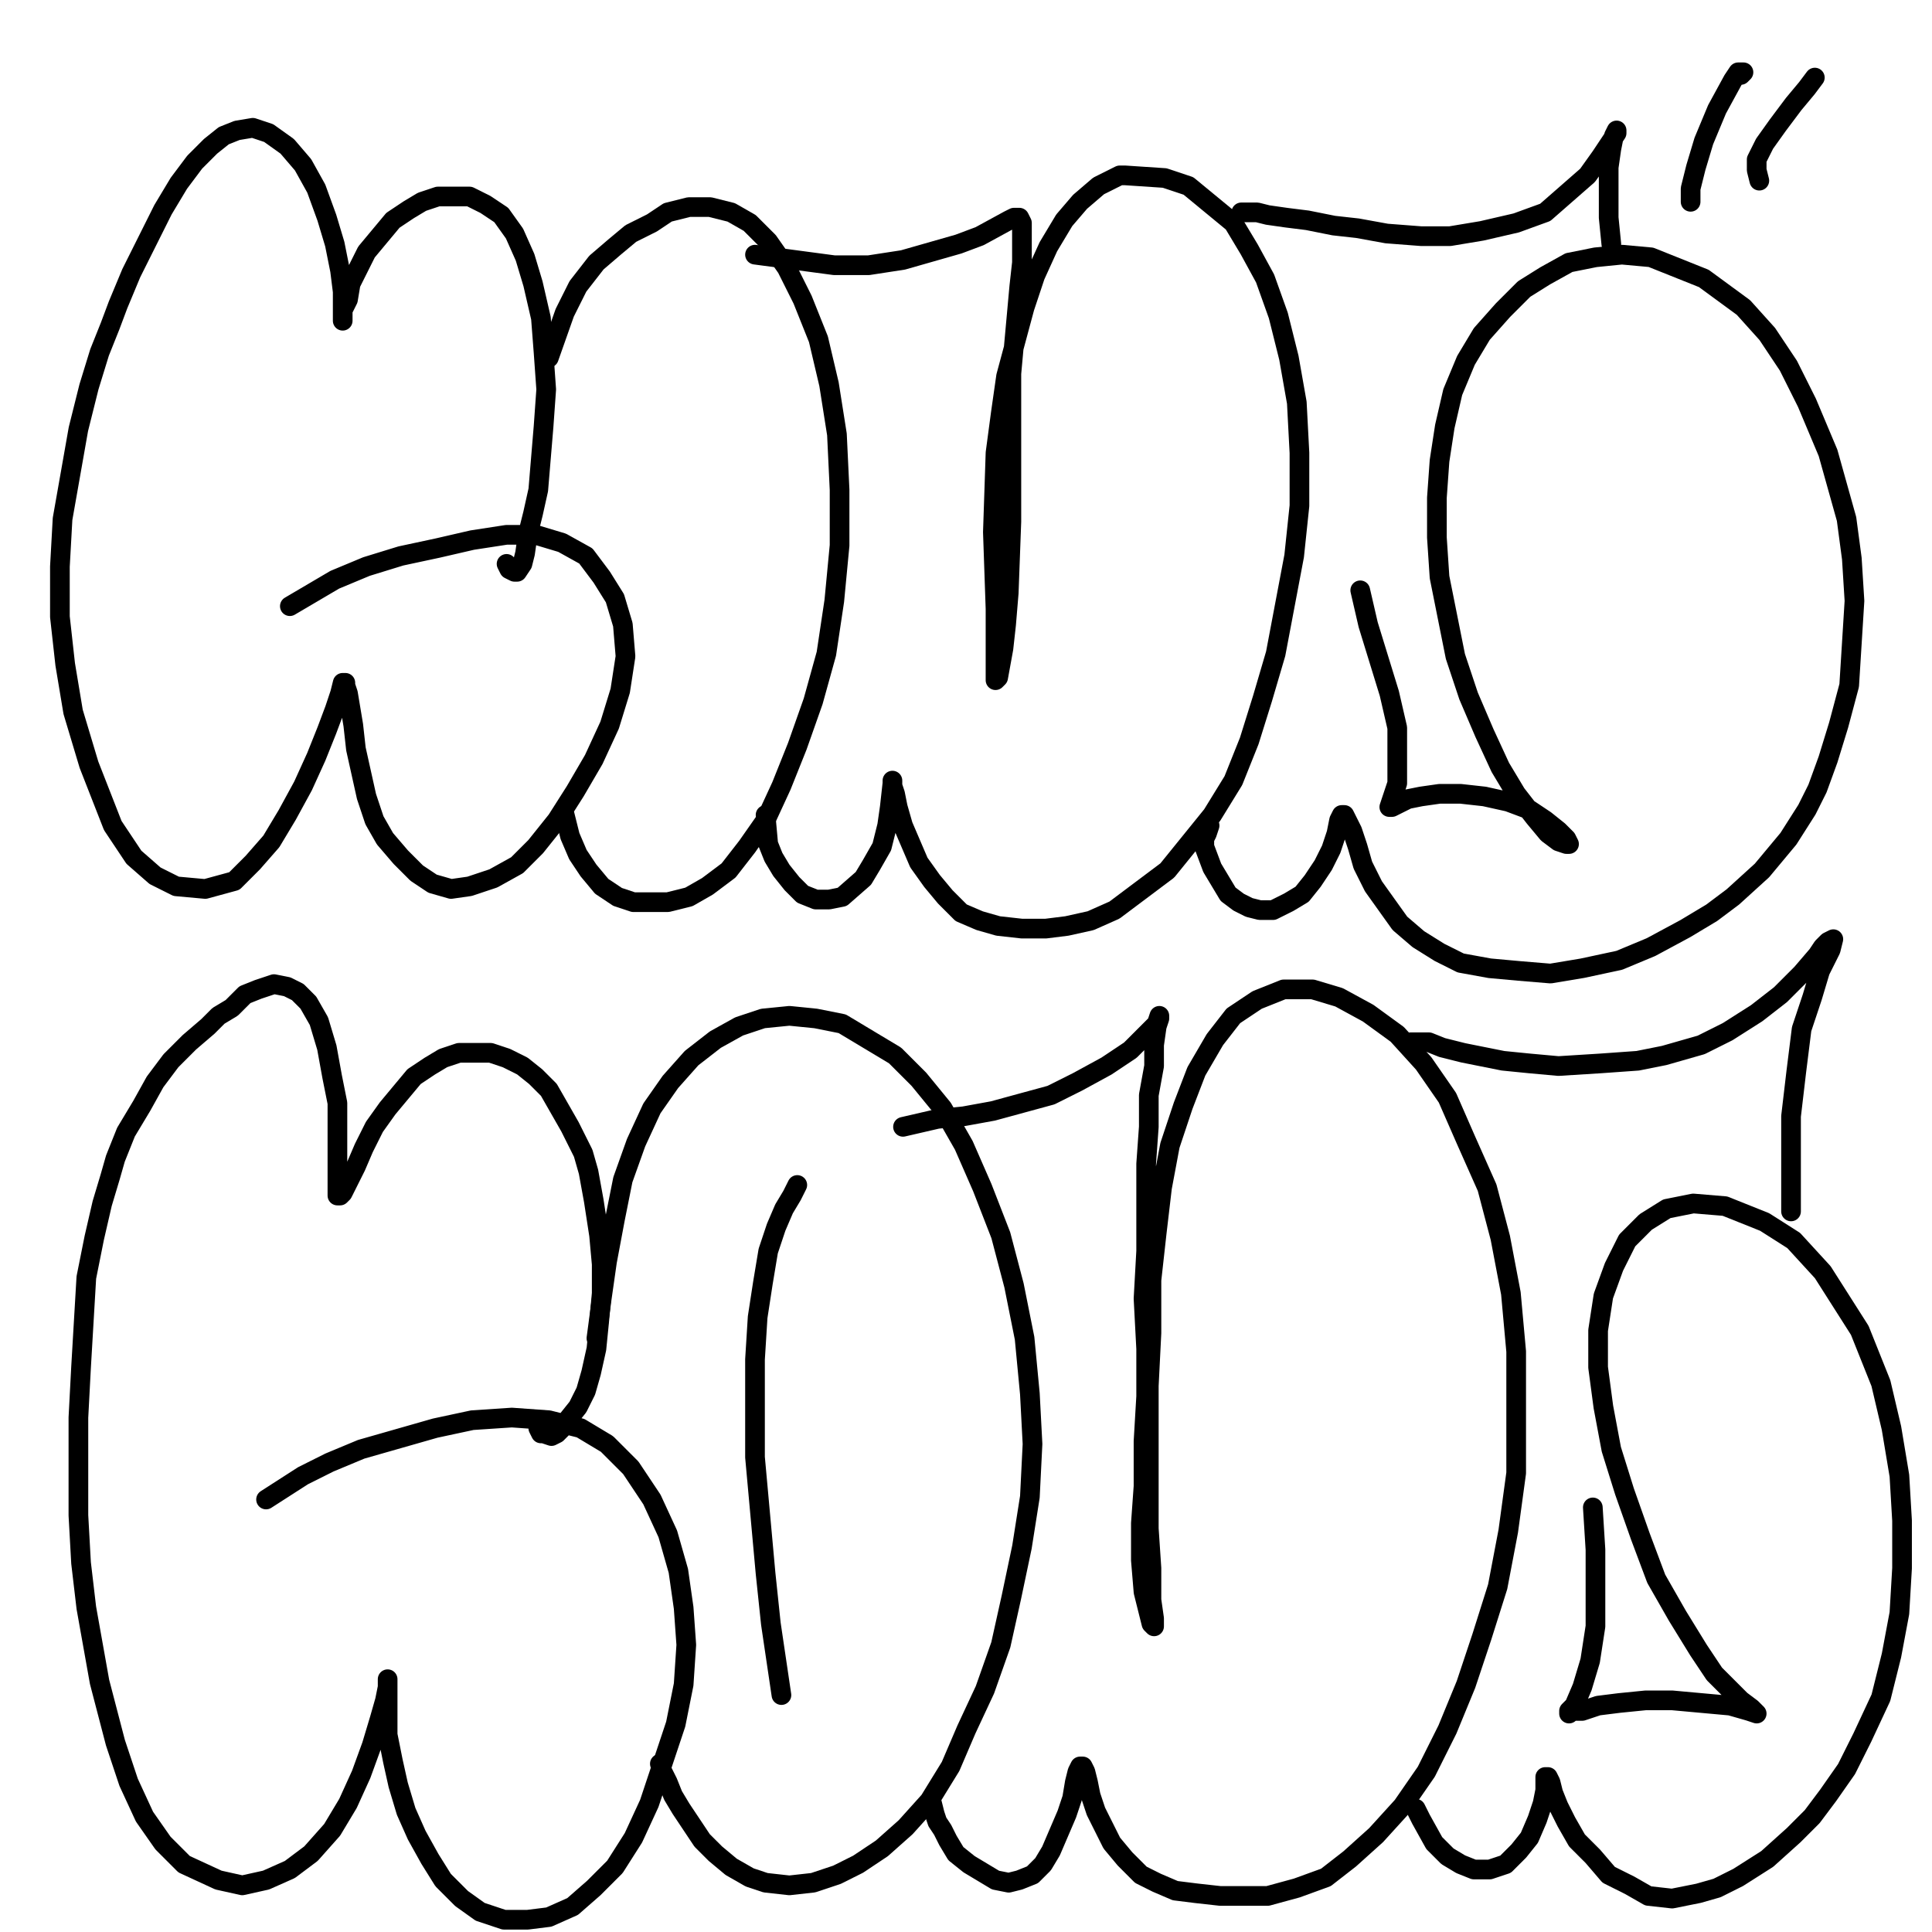
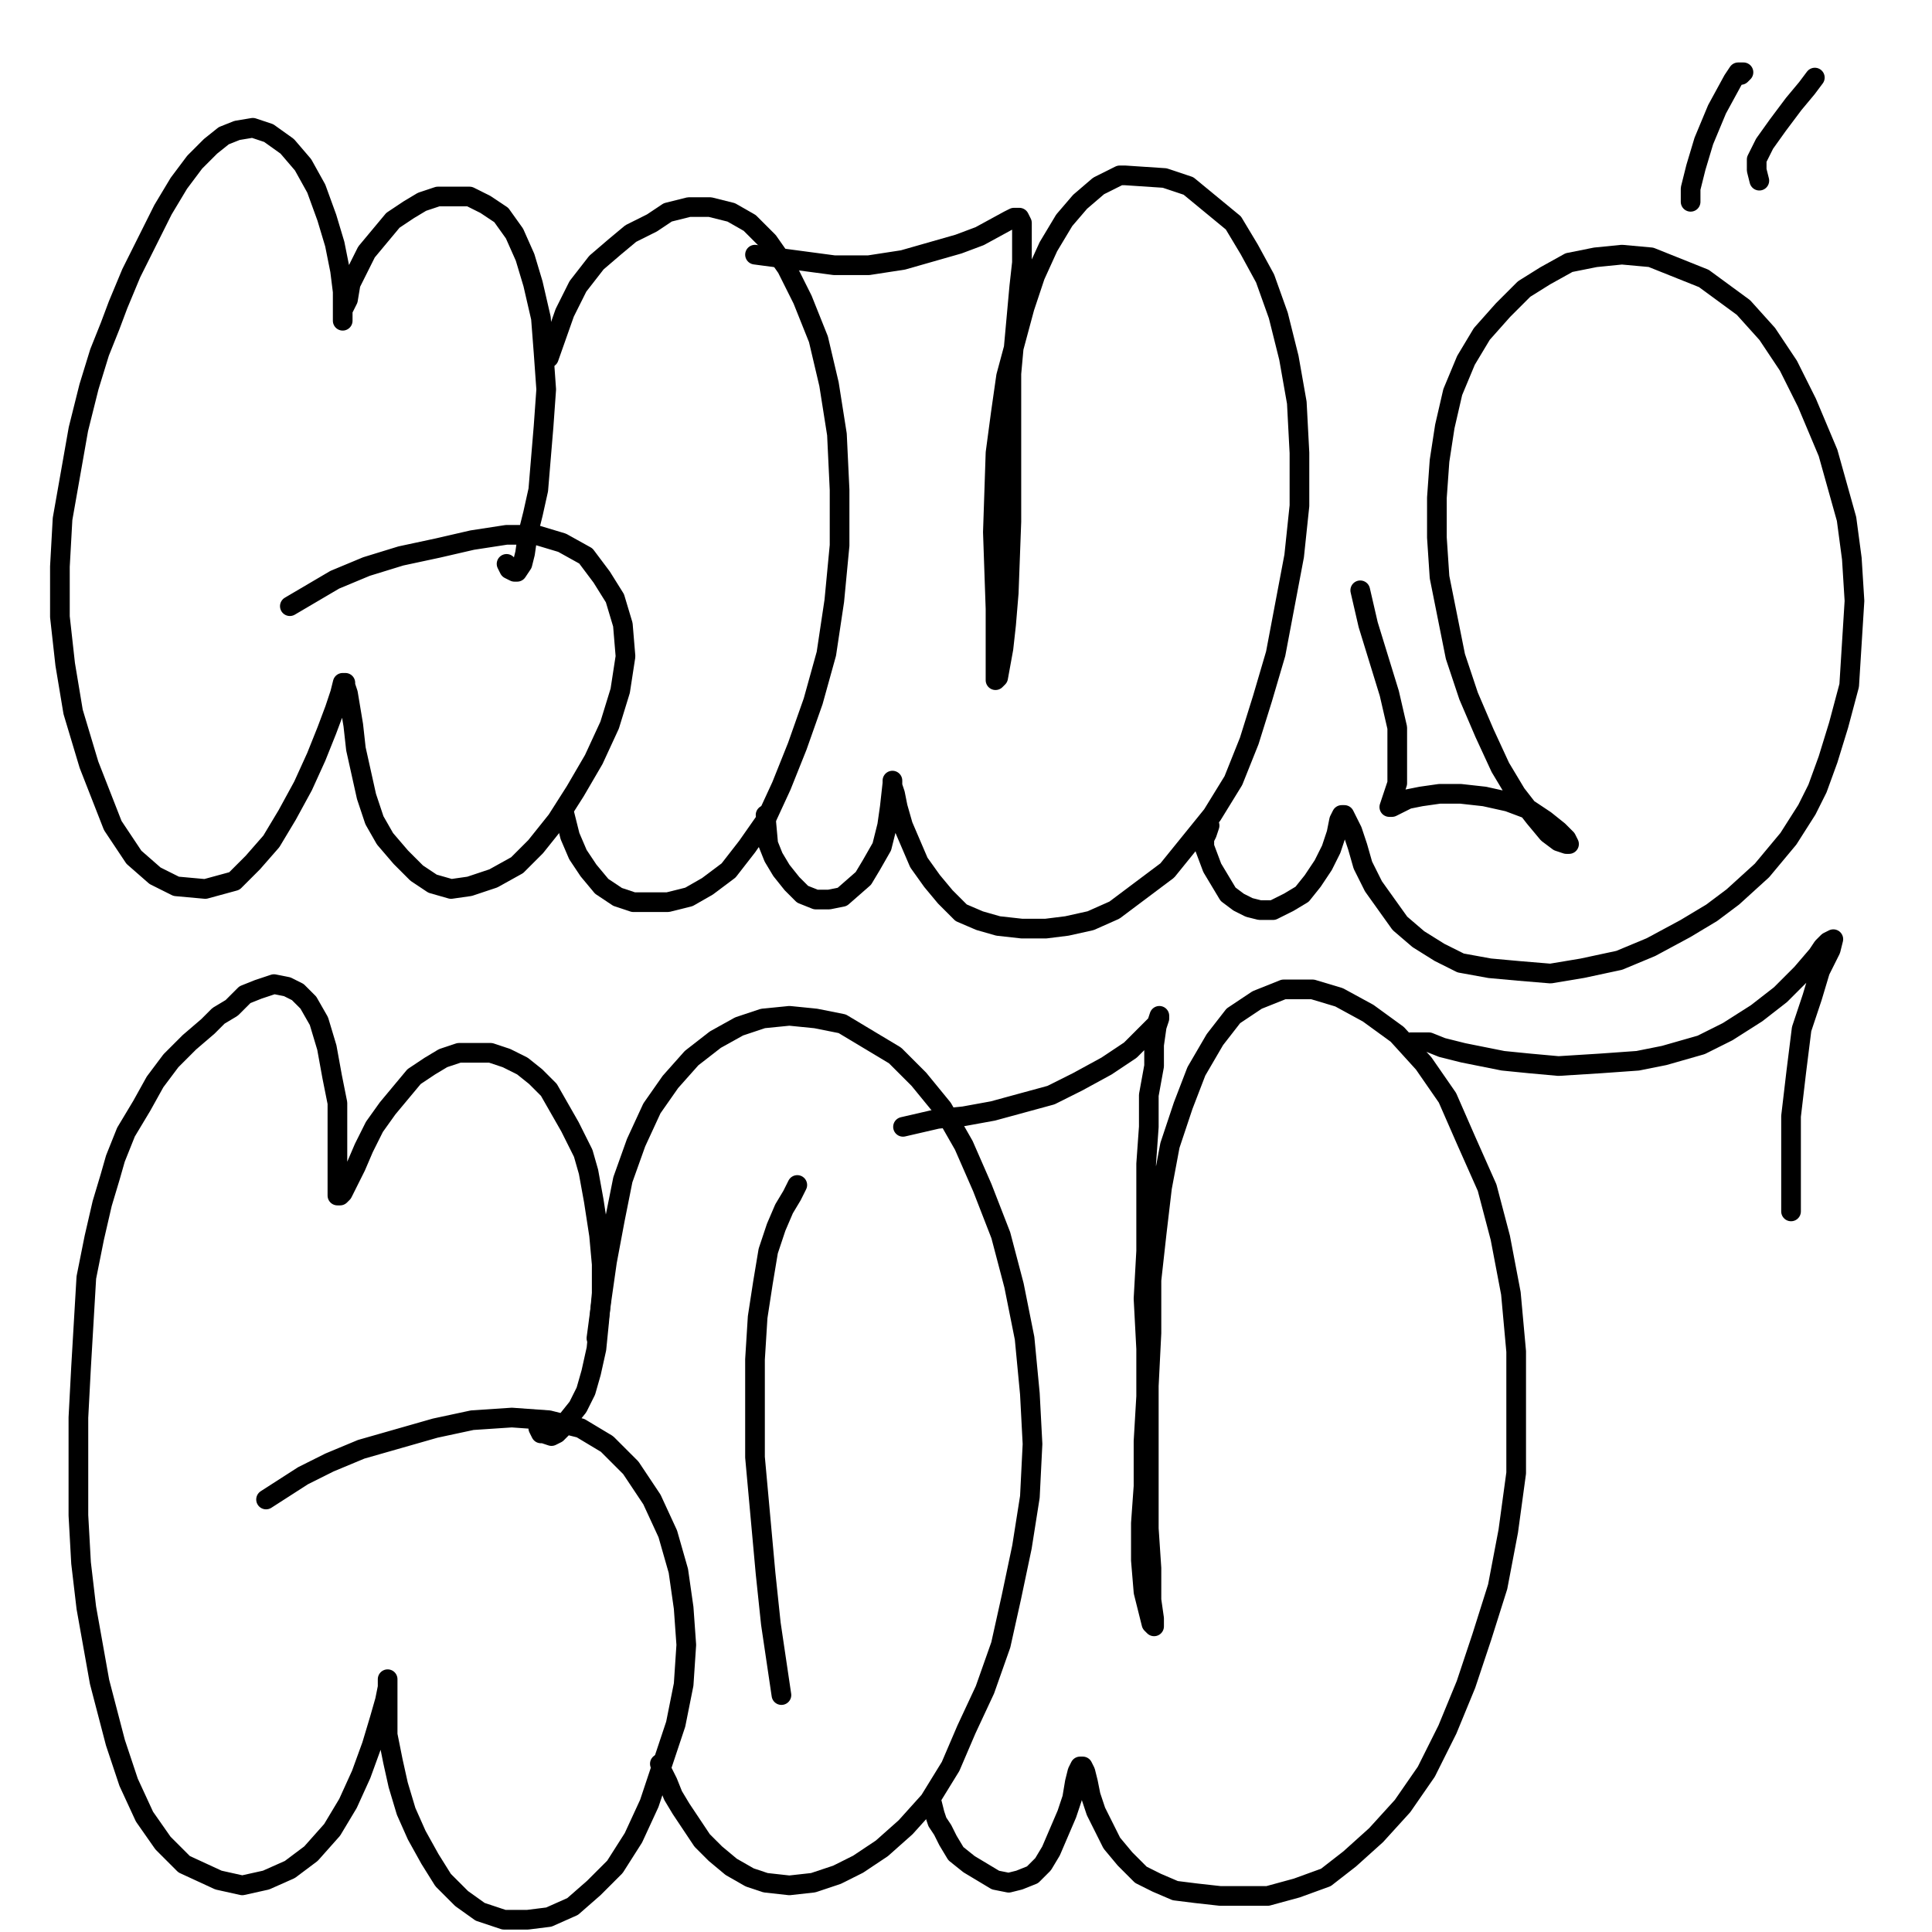
<svg xmlns="http://www.w3.org/2000/svg" width="1080px" height="1080px" version="1.1">
  <polyline points="283.174,315.215 284.651,318.17 287.606,319.648 289.083,319.648 292.038,315.215 293.516,309.306 294.993,298.964 297.948,287.144 300.903,273.848 302.38,256.118 303.858,238.389 305.335,217.705 303.858,197.021 302.38,177.815 297.948,158.608 293.516,143.834 287.606,130.537 280.219,120.195 271.354,114.285 262.49,109.853 244.761,109.853 235.896,112.808 228.509,117.24 219.644,123.15 212.257,132.014 204.87,140.879 200.438,149.744 196.006,158.608 194.528,167.473 191.573,173.382 191.573,177.815 191.573,179.292 191.573,177.815 191.573,171.905 191.573,163.04 190.096,151.221 187.141,136.447 182.709,121.672 176.799,105.421 169.412,92.124 160.547,81.782 150.205,74.395 141.341,71.44 132.476,72.917 125.089,75.872 117.702,81.782 108.837,90.646 99.973,102.466 91.108,117.24 82.243,134.969 73.379,152.698 65.992,170.428 61.559,182.247 55.65,197.021 49.74,216.228 43.83,239.867 39.398,264.983 34.966,290.099 33.488,316.693 33.488,344.764 36.443,371.358 40.876,397.951 49.74,427.5 63.037,461.481 74.856,479.21 86.676,489.552 98.495,495.462 114.747,496.939 130.999,492.507 141.341,482.165 151.683,470.345 160.547,455.571 169.412,439.319 176.799,423.068 182.709,408.293 187.141,396.474 190.096,387.609 191.573,381.7 193.051,381.7 193.051,383.177 194.528,387.609 196.006,396.474 197.483,405.339 198.96,418.635 201.915,431.932 204.87,445.229 209.302,458.526 215.212,468.868 224.077,479.21 232.941,488.075 241.806,493.984 252.148,496.939 262.49,495.462 275.787,491.029 289.083,483.642 299.425,473.3 311.245,458.526 321.587,442.274 331.929,424.545 340.793,405.339 346.703,386.132 349.658,366.925 348.181,349.196 343.748,334.422 336.361,322.603 327.497,310.783 314.2,303.396 299.425,298.964 283.174,298.964 263.967,301.919 244.761,306.351 224.077,310.783 204.87,316.693 187.141,324.08 162.025,338.854 " fill="none" stroke="#000000" stroke-width="11px" stroke-linecap="round" stroke-linejoin="round" />
  <polyline points="315.677,455.571 318.632,467.39 323.064,477.733 328.974,486.597 336.361,495.462 345.226,501.371 354.09,504.326 362.955,504.326 373.297,504.326 385.116,501.371 395.458,495.462 407.278,486.597 417.62,473.3 427.962,458.526 436.826,439.319 445.691,417.158 454.555,392.042 461.942,365.448 466.375,335.899 469.33,304.873 469.33,273.848 467.852,242.821 463.42,214.75 457.51,189.634 448.646,167.473 439.781,149.744 429.439,134.969 419.097,124.627 408.755,118.718 396.936,115.763 385.116,115.763 373.297,118.718 364.432,124.627 352.613,130.537 343.748,137.924 333.406,146.789 323.064,160.085 315.677,174.86 306.813,199.976 " fill="none" stroke="#000000" stroke-width="11px" stroke-linecap="round" stroke-linejoin="round" />
  <polyline points="427.962,455.571 429.439,471.823 432.394,479.21 436.826,486.597 442.736,493.984 448.646,499.894 456.033,502.849 463.42,502.849 470.807,501.371 482.627,491.029 487.059,483.642 492.969,473.3 495.923,461.481 497.401,451.139 498.878,437.842 498.878,436.365 498.878,439.319 500.356,443.752 501.833,451.139 504.788,461.481 509.22,471.823 513.653,482.165 521.04,492.507 528.427,501.371 537.291,510.236 547.633,514.668 557.975,517.623 571.272,519.101 584.569,519.101 596.389,517.623 609.685,514.668 622.982,508.759 652.531,486.597 677.647,455.571 689.466,436.365 698.331,414.203 705.718,390.564 713.105,365.448 723.447,310.783 726.402,282.712 726.402,253.163 724.925,225.092 720.492,199.976 714.583,176.337 707.196,155.653 698.331,139.401 689.466,124.627 664.35,103.943 651.053,99.511 628.892,98.034 625.937,98.034 614.118,103.943 603.776,112.808 594.911,123.15 586.047,137.924 578.659,154.176 572.75,171.905 562.408,210.318 559.453,231.002 556.498,253.163 555.02,297.486 556.498,340.332 556.498,356.583 556.498,369.88 556.498,380.222 557.975,378.745 560.93,362.493 562.408,349.196 563.885,331.467 565.362,291.577 565.362,269.415 565.362,248.731 565.362,228.047 565.362,208.841 566.84,192.589 568.317,176.337 569.795,160.085 571.272,146.789 571.272,136.447 571.272,129.06 571.272,124.627 569.795,121.672 566.84,121.672 563.885,123.15 547.633,132.014 535.814,136.447 504.788,145.311 485.581,148.266 466.375,148.266 422.052,142.356 " fill="none" stroke="#000000" stroke-width="11px" stroke-linecap="round" stroke-linejoin="round" />
  <polyline points="676.17,461.481 674.692,465.913 673.215,468.868 673.215,473.3 677.647,485.12 682.079,492.507 686.512,499.894 692.421,504.326 698.331,507.281 704.241,508.759 711.628,508.759 720.492,504.326 727.88,499.894 733.789,492.507 739.699,483.642 744.131,474.778 747.086,465.913 748.564,458.526 750.041,455.571 751.519,455.571 752.996,458.526 755.951,464.436 758.906,473.3 761.861,483.642 767.77,495.462 775.157,505.804 782.544,516.146 792.886,525.01 804.706,532.397 816.525,538.307 832.777,541.262 849.029,542.739 866.758,544.217 884.487,541.262 905.171,536.83 922.9,529.442 942.107,519.101 956.881,510.236 968.7,501.371 984.952,486.597 999.726,468.868 1010.068,452.616 1015.978,440.797 1021.888,424.545 1027.797,405.339 1033.707,383.177 1035.185,359.538 1036.662,335.899 1035.185,312.261 1032.23,290.099 1021.888,253.163 1010.068,225.092 999.726,204.408 987.907,186.679 974.61,171.905 952.449,155.653 937.674,149.744 922.9,143.834 906.648,142.356 891.874,143.834 877.1,146.789 863.803,154.176 851.984,161.563 840.164,173.382 828.345,186.679 819.48,201.453 812.093,219.183 807.661,238.389 804.706,257.596 803.229,278.28 803.229,300.441 804.706,322.603 809.138,344.764 813.57,366.925 820.958,389.087 829.822,409.771 838.687,428.977 847.551,443.752 857.893,457.048 865.28,465.913 871.19,470.345 875.622,471.823 877.1,471.823 875.622,468.868 871.19,464.436 863.803,458.526 854.938,452.616 843.119,448.184 829.822,445.229 816.525,443.752 804.706,443.752 794.364,445.229 786.977,446.707 781.067,449.661 778.112,451.139 776.635,451.139 776.635,451.139 778.112,446.707 781.067,437.842 781.067,424.545 781.067,406.816 776.635,387.609 770.725,368.403 764.815,349.196 760.383,329.99 " fill="none" stroke="#000000" stroke-width="11px" stroke-linecap="round" stroke-linejoin="round" />
-   <polyline points="693.899,118.718 693.899,118.718 695.376,118.718 696.854,118.718 702.763,118.718 708.673,120.195 719.015,121.672 730.835,123.15 745.609,126.105 758.906,127.582 775.157,130.537 794.364,132.014 810.616,132.014 828.345,129.06 847.551,124.627 863.803,118.718 875.622,108.376 887.442,98.034 894.829,87.692 900.739,78.827 903.694,74.395 903.694,72.917 902.216,75.872 900.739,83.259 899.261,93.601 899.261,108.376 899.261,121.672 900.739,136.447 " fill="none" stroke="#000000" stroke-width="11px" stroke-linecap="round" stroke-linejoin="round" />
  <polyline points="300.903,798.335 302.38,801.289 303.858,801.289 308.29,802.767 311.245,801.289 314.2,798.335 317.155,793.902 323.064,786.515 327.497,777.65 330.451,767.308 333.406,754.012 334.884,739.237 336.361,722.986 336.361,706.734 334.884,690.482 331.929,671.276 328.974,655.024 326.019,644.682 318.632,629.908 312.722,619.566 306.813,609.224 299.425,601.837 292.038,595.927 283.174,591.495 274.309,588.54 265.445,588.54 256.58,588.54 247.715,591.495 240.328,595.927 231.464,601.837 224.077,610.701 216.69,619.566 209.302,629.908 203.393,641.727 198.96,652.069 194.528,660.934 191.573,666.843 190.096,668.321 188.618,668.321 188.618,663.889 188.618,656.501 188.618,646.159 188.618,632.862 188.618,616.611 185.663,601.837 182.709,585.585 178.276,570.811 172.367,560.468 166.457,554.559 160.547,551.604 153.16,550.126 144.296,553.081 136.908,556.036 129.521,563.423 122.134,567.856 116.224,573.765 105.882,582.63 95.54,592.972 86.676,604.791 79.289,618.088 70.424,632.862 64.514,647.637 61.559,657.979 57.127,672.753 52.695,691.96 48.263,714.121 46.785,739.237 45.308,764.354 43.83,792.425 43.83,819.019 43.83,847.09 45.308,873.683 48.263,898.8 55.65,940.168 64.514,974.148 71.901,996.31 80.766,1015.516 91.108,1030.291 102.927,1042.11 122.134,1050.975 135.431,1053.929 148.728,1050.975 162.025,1045.065 173.844,1036.2 185.663,1022.904 194.528,1008.129 201.915,991.878 207.825,975.626 212.257,960.852 215.212,950.51 216.69,943.122 216.69,940.168 216.69,938.69 216.69,941.645 216.69,949.032 216.69,957.897 216.69,969.716 219.644,984.49 222.599,997.787 227.031,1012.562 232.941,1025.858 240.328,1039.155 247.715,1050.975 258.058,1061.317 268.399,1068.704 281.696,1073.136 294.993,1073.136 306.813,1071.659 320.109,1065.749 331.929,1055.407 343.748,1043.588 354.09,1027.336 362.955,1008.129 370.342,985.968 377.729,963.806 382.161,941.645 383.639,919.484 382.161,898.8 379.207,878.116 373.297,857.432 364.432,838.225 352.613,820.496 339.316,807.199 324.542,798.335 306.813,793.902 286.129,792.425 263.967,793.902 243.283,798.335 222.599,804.244 201.915,810.154 184.186,817.541 169.412,824.928 148.728,838.225 " fill="none" stroke="#000000" stroke-width="11px" stroke-linecap="round" stroke-linejoin="round" />
  <polyline points="368.865,985.968 370.342,990.4 373.297,996.31 376.252,1003.697 380.684,1011.084 386.594,1019.949 392.503,1028.813 399.891,1036.2 408.755,1043.588 419.097,1049.497 427.962,1052.452 441.259,1053.929 454.555,1052.452 467.852,1048.02 479.672,1042.11 492.969,1033.245 506.265,1021.426 519.562,1006.652 531.382,987.445 540.246,966.761 550.588,944.6 559.453,919.484 565.362,892.89 571.272,864.819 575.705,836.748 577.182,807.199 575.705,779.128 572.75,748.102 566.84,718.553 559.453,690.482 549.111,663.889 538.769,640.25 526.949,619.566 513.653,603.314 500.356,590.017 485.581,581.153 470.807,572.288 456.033,569.333 441.259,567.856 426.484,569.333 413.187,573.765 399.891,581.153 386.594,591.495 374.774,604.791 364.432,619.566 355.568,638.772 348.181,659.456 343.748,681.618 339.316,705.256 336.361,725.941 333.406,748.102 " fill="none" stroke="#000000" stroke-width="11px" stroke-linecap="round" stroke-linejoin="round" />
  <polyline points="445.691,662.411 442.736,668.321 438.304,675.708 433.871,686.05 429.439,699.347 426.484,717.076 423.529,736.283 422.052,759.921 422.052,786.515 422.052,814.586 425.007,847.09 427.962,879.593 430.916,907.664 436.826,947.555 " fill="none" stroke="#000000" stroke-width="11px" stroke-linecap="round" stroke-linejoin="round" />
  <polyline points="521.04,1008.129 522.517,1014.039 523.995,1018.471 526.949,1022.904 529.904,1028.813 534.337,1036.2 541.724,1042.11 549.111,1046.542 556.498,1050.975 563.885,1052.452 569.795,1050.975 577.182,1048.02 583.092,1042.11 587.524,1034.723 591.956,1024.381 596.389,1014.039 599.343,1005.174 600.821,996.31 602.298,990.4 603.776,987.445 605.253,987.445 606.731,990.4 608.208,996.31 609.685,1003.697 612.64,1012.562 617.072,1021.426 621.505,1030.291 628.892,1039.155 637.756,1048.02 646.621,1052.452 656.963,1056.884 668.783,1058.362 682.079,1059.839 695.376,1059.839 708.673,1059.839 724.925,1055.407 741.177,1049.497 754.473,1039.155 769.248,1025.858 784.022,1009.607 797.319,990.4 809.138,966.761 819.48,941.645 828.345,915.051 837.209,886.98 843.119,855.954 847.551,823.451 847.551,789.47 847.551,755.489 844.596,722.986 838.687,691.96 831.3,663.889 819.48,637.295 809.138,613.656 795.841,594.449 781.067,578.198 764.815,566.378 748.564,557.514 733.789,553.081 717.538,553.081 702.763,558.991 689.466,567.856 679.125,581.153 668.783,598.882 661.395,618.088 654.008,640.25 649.576,663.889 646.621,689.005 643.666,715.598 643.666,745.147 642.189,774.696 642.189,802.767 642.189,829.361 642.189,854.477 643.666,876.638 643.666,894.367 645.144,904.709 645.144,909.142 643.666,907.664 642.189,901.754 639.234,889.935 637.756,872.206 637.756,851.522 639.234,830.838 639.234,805.722 640.711,780.605 640.711,754.012 639.234,725.941 640.711,699.347 640.711,674.231 640.711,650.592 642.189,629.908 642.189,612.178 645.144,595.927 645.144,584.107 646.621,573.765 648.098,569.333 648.098,567.856 648.098,567.856 646.621,572.288 640.711,578.198 631.847,587.062 618.55,595.927 602.298,604.791 587.524,612.178 571.272,616.611 555.02,621.043 538.769,623.998 523.995,625.475 504.788,629.908 " fill="none" stroke="#000000" stroke-width="11px" stroke-linecap="round" stroke-linejoin="round" />
-   <polyline points="791.409,1011.084 794.364,1016.994 801.751,1030.291 809.138,1037.678 816.525,1042.11 823.912,1045.065 832.777,1045.065 841.642,1042.11 849.029,1034.723 854.938,1027.336 859.371,1016.994 862.326,1008.129 863.803,1000.742 863.803,996.31 863.803,993.355 865.28,993.355 866.758,996.31 868.235,1002.22 871.19,1009.607 875.622,1018.471 881.532,1028.813 890.397,1037.678 899.261,1048.02 911.081,1053.929 921.423,1059.839 934.72,1061.317 949.494,1058.362 959.836,1055.407 971.655,1049.497 987.907,1039.155 1002.681,1025.858 1013.023,1015.516 1021.888,1003.697 1032.23,988.923 1041.094,971.194 1051.436,949.032 1057.346,925.393 1061.778,901.754 1063.256,876.638 1063.256,850.044 1061.778,824.928 1057.346,798.335 1051.436,773.218 1039.617,743.67 1018.933,711.166 1002.681,693.437 986.429,683.095 964.268,674.231 946.539,672.753 931.765,675.708 919.945,683.095 909.603,693.437 902.216,708.211 896.306,724.463 893.352,743.67 893.352,764.354 896.306,786.515 900.739,810.154 908.126,833.793 916.99,858.909 925.855,882.548 937.674,903.232 949.494,922.438 958.358,935.735 965.746,943.122 973.133,950.51 979.042,954.942 981.997,957.897 981.997,957.897 977.565,956.419 967.223,953.464 950.971,951.987 934.72,950.51 919.945,950.51 905.171,951.987 893.352,953.464 884.487,956.419 878.577,956.419 877.1,957.897 877.1,956.419 880.055,953.464 884.487,943.122 888.919,928.348 891.874,909.142 891.874,886.98 891.874,866.296 890.397,842.657 " fill="none" stroke="#000000" stroke-width="11px" stroke-linecap="round" stroke-linejoin="round" />
  <polyline points="788.454,582.63 788.454,582.63 789.932,582.63 794.364,582.63 798.796,582.63 806.183,585.585 818.003,588.54 825.39,590.017 840.164,592.972 854.938,594.449 871.19,595.927 894.829,594.449 915.513,592.972 930.287,590.017 950.971,584.107 965.746,576.72 981.997,566.378 995.294,556.036 1007.114,544.217 1015.978,533.875 1018.933,529.442 1021.888,526.488 1024.843,525.01 1024.843,525.01 1023.365,530.92 1017.456,542.739 1013.023,557.514 1007.114,575.243 1004.159,598.882 1001.204,623.998 1001.204,647.637 1001.204,677.185 " fill="none" stroke="#000000" stroke-width="11px" stroke-linecap="round" stroke-linejoin="round" />
  <polyline points="973.133,41.891 974.61,40.414 971.655,40.414 968.7,44.846 959.836,61.098 952.449,78.827 948.016,93.601 945.062,105.421 945.062,111.33 945.062,112.808 945.062,109.853 " fill="none" stroke="#000000" stroke-width="11px" stroke-linecap="round" stroke-linejoin="round" />
  <polyline points="1014.501,43.369 1010.068,49.278 1002.681,58.143 993.817,69.962 986.429,80.304 981.997,89.169 981.997,95.079 983.475,100.988 " fill="none" stroke="#000000" stroke-width="11px" stroke-linecap="round" stroke-linejoin="round" />
</svg>